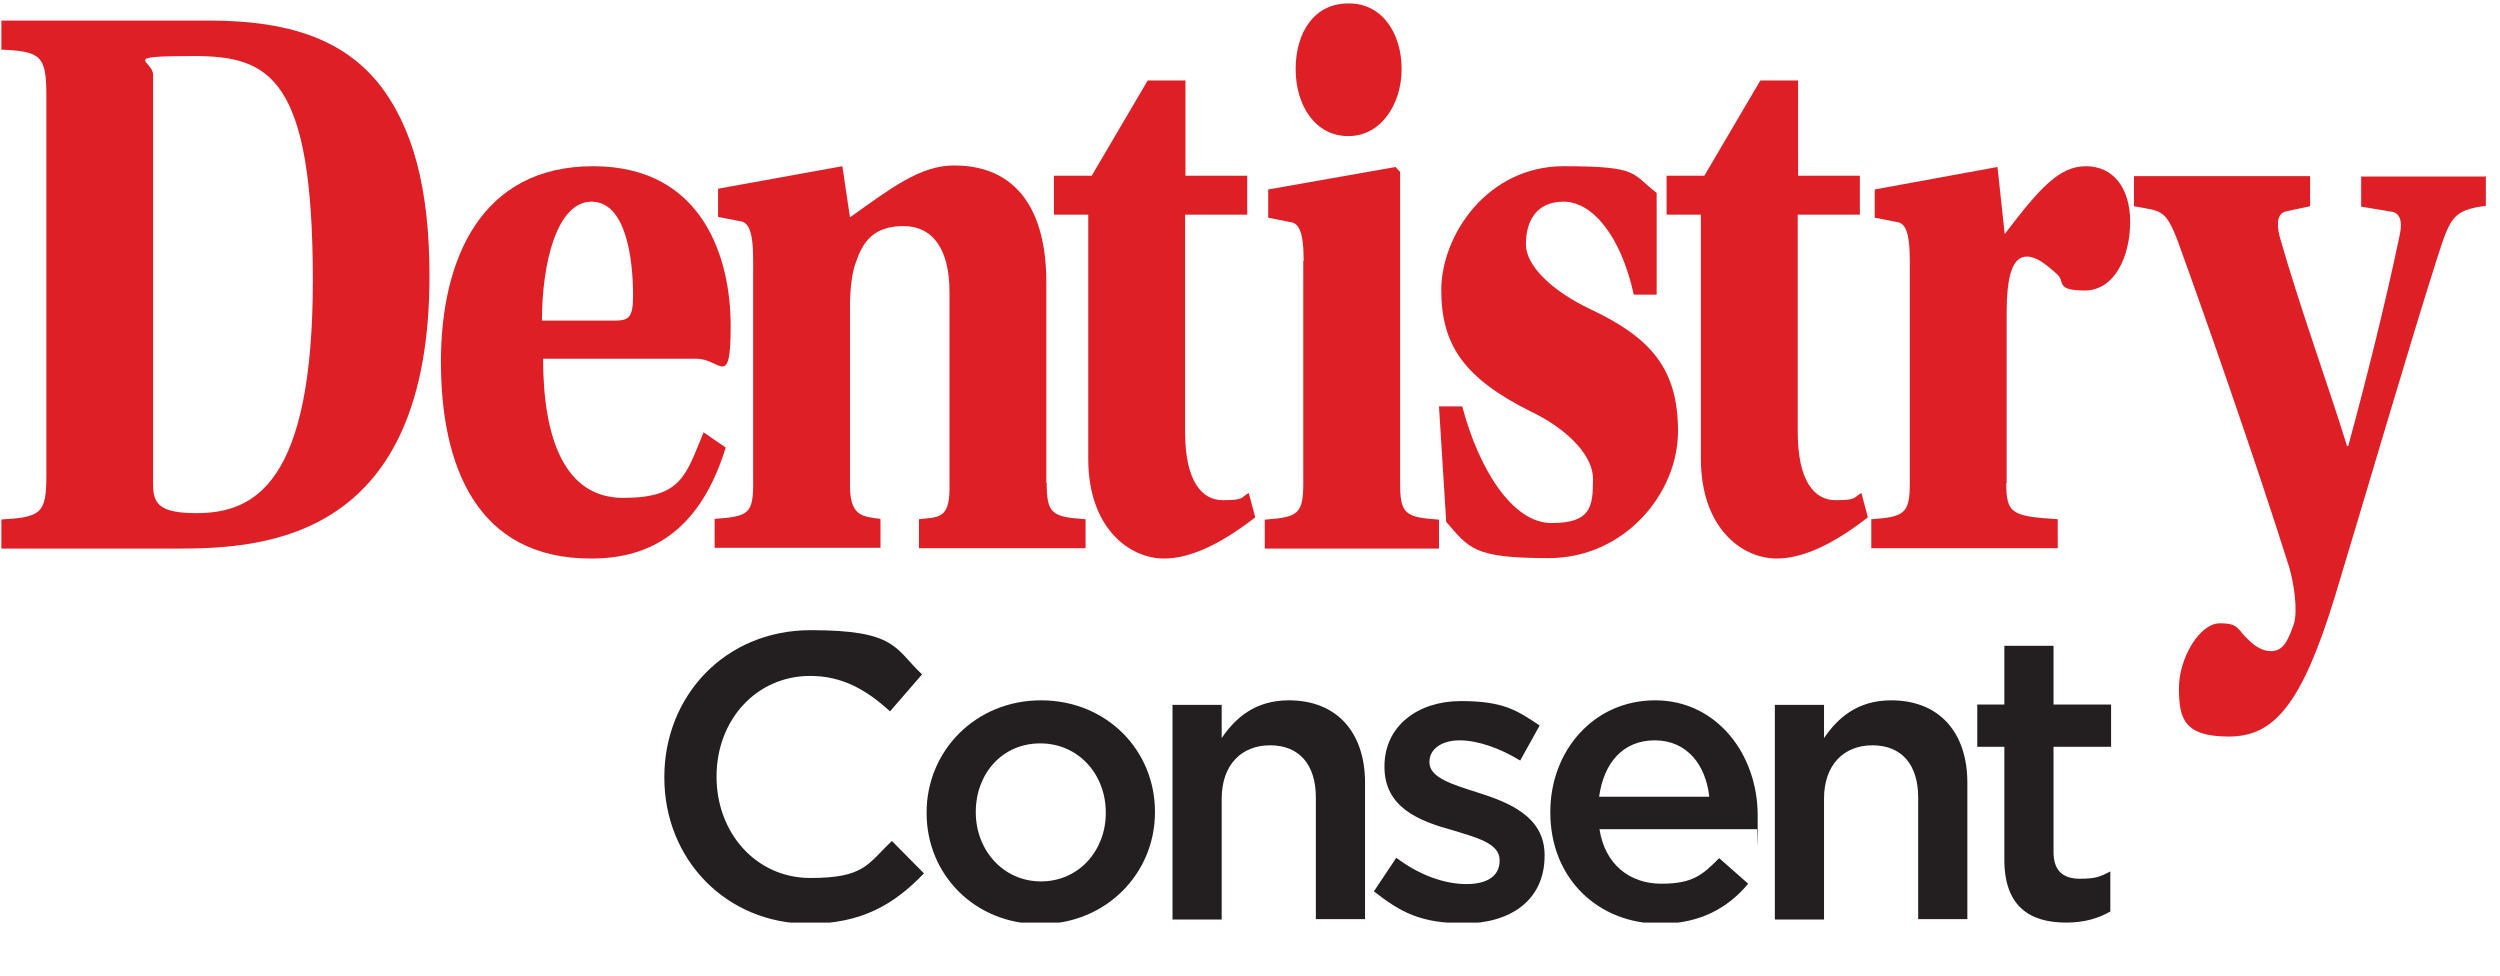
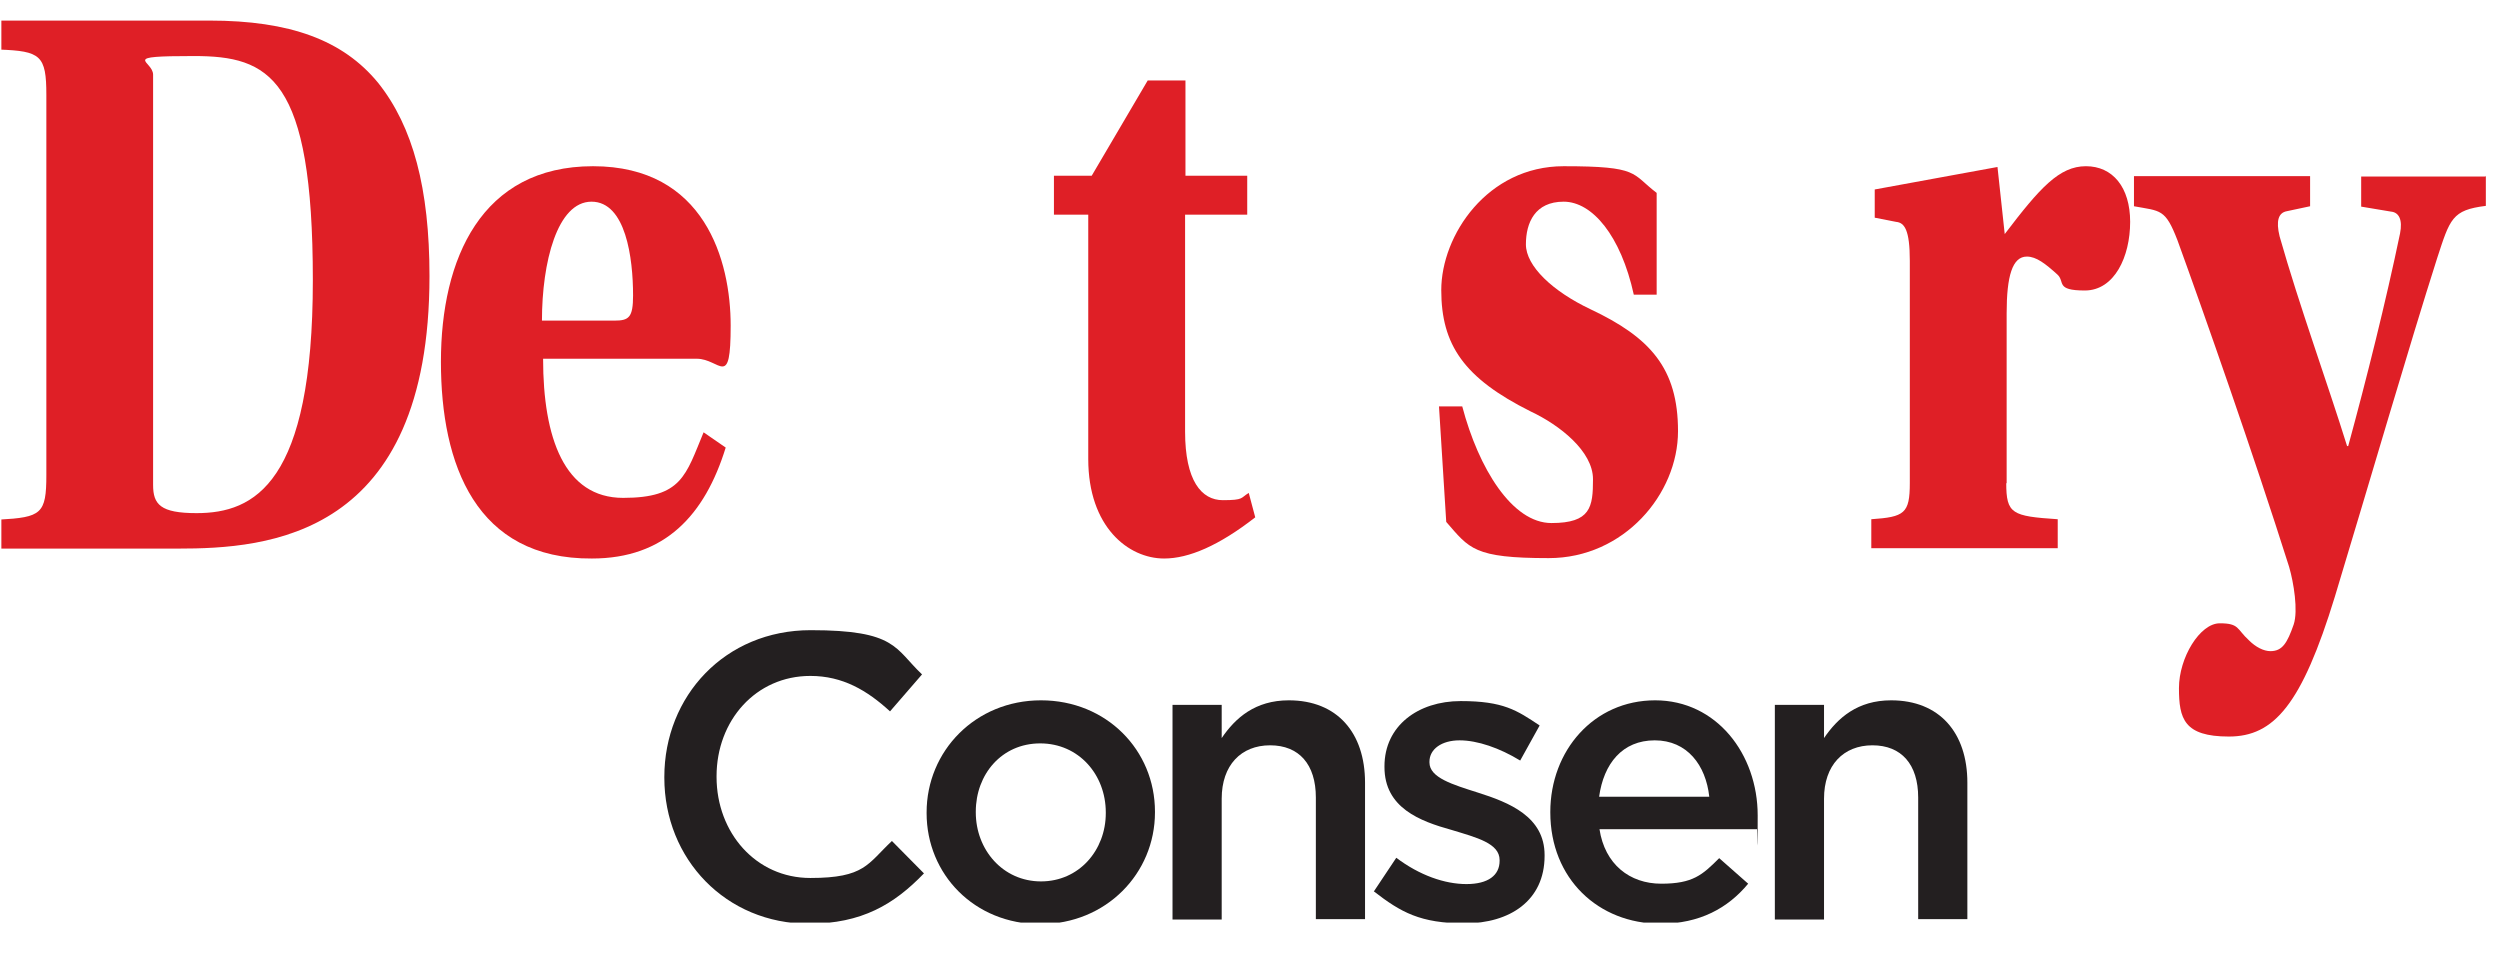
<svg xmlns="http://www.w3.org/2000/svg" width="146" height="57" viewBox="0 0 146 57" fill="none">
  <g clip-path="url(#clip0_3678_89)">
    <path d="M8.941 28.32C8.941 29.455 9.364 29.967 11.479 29.967C14.863 29.967 18.27 28.23 18.27 16.364C18.27 4.497 15.732 3.273 11.323 3.273C6.915 3.273 8.941 3.518 8.941 4.364V28.32ZM12.236 1.202C16.934 1.202 20.028 2.338 22.077 4.831C24.125 7.392 25.082 11.021 25.082 16.119C25.082 31.414 15.598 32.038 10.388 32.038H-0.054V30.346C2.418 30.212 2.707 30.012 2.707 27.741V5.544C2.707 3.228 2.373 2.983 -0.054 2.894V1.202H12.236Z" fill="#DF1F26" />
    <path d="M35.88 18.724C36.726 18.724 36.971 18.546 36.971 17.255C36.971 15.073 36.548 11.778 34.544 11.778C32.541 11.778 31.65 15.318 31.65 18.724H35.858H35.88ZM31.717 20.95C31.717 25.581 32.964 29.076 36.392 29.076C39.821 29.076 40.044 27.763 41.09 25.247L42.381 26.138C41.157 30.101 38.819 32.617 34.567 32.617C27.799 32.661 25.75 27.14 25.75 21.128C25.75 15.117 28.11 9.707 34.633 9.707C41.157 9.707 42.671 15.229 42.671 19.013C42.671 22.798 42.069 20.95 40.689 20.95H31.695H31.717Z" fill="#DF1F26" />
-     <path d="M61.127 28.208C61.127 30.012 61.439 30.19 63.398 30.323V32.016H53.669V30.323C54.693 30.19 55.45 30.368 55.45 28.565V17.032C55.45 14.583 54.493 13.203 52.756 13.203C51.02 13.203 50.396 14.138 50.018 15.229C49.751 15.852 49.639 16.921 49.639 17.878V28.364C49.639 30.168 50.396 30.168 51.42 30.301V31.993H41.736V30.301C43.672 30.168 43.984 30.012 43.984 28.275V15.184C43.984 13.381 43.672 12.958 43.183 12.913L41.936 12.668V11.021L49.194 9.707L49.639 12.691C52.022 10.998 53.736 9.663 55.717 9.663C59.435 9.663 61.105 12.357 61.105 16.475V28.186L61.127 28.208Z" fill="#DF1F26" />
    <path d="M69.209 12.535V25.203C69.209 28.075 70.166 29.21 71.413 29.21C72.66 29.21 72.437 29.077 72.927 28.787L73.306 30.212C71.191 31.86 69.432 32.617 67.985 32.617C65.892 32.617 63.554 30.769 63.554 26.806V12.535H61.55V10.264H63.755L67.027 4.698H69.231V10.264H72.838V12.535H69.231H69.209Z" fill="#DF1F26" />
-     <path d="M78.783 0.2C80.764 0.2 81.855 2.004 81.855 4.03C81.855 6.056 80.675 7.948 78.738 7.948C76.801 7.948 75.666 6.145 75.666 4.03C75.666 1.915 76.734 0.2 78.738 0.2H78.783ZM76.133 15.229C76.133 13.425 75.822 13.002 75.287 12.958L74.063 12.713V11.065L81.499 9.752L81.766 10.041V28.231C81.766 30.034 82.078 30.212 84.037 30.346V32.038H73.862V30.346C75.799 30.212 76.111 30.012 76.111 28.231V15.251L76.133 15.229Z" fill="#DF1F26" />
    <path d="M95.414 17.21C94.657 13.759 92.987 11.778 91.317 11.778C89.647 11.778 89.113 13.002 89.113 14.271C89.113 15.54 90.671 17.01 92.876 18.056C96.371 19.703 97.996 21.507 97.996 25.18C97.996 28.854 94.835 32.594 90.449 32.594C86.063 32.594 85.818 32.038 84.46 30.479L84.037 23.733H85.395C86.352 27.362 88.311 30.546 90.605 30.546C92.898 30.546 93.031 29.611 93.031 27.986C93.031 26.36 91.094 24.824 89.38 24.023C85.506 22.086 84.17 20.149 84.17 16.943C84.17 13.737 86.864 9.707 91.317 9.707C95.77 9.707 95.258 10.13 96.749 11.265V17.21H95.414Z" fill="#DF1F26" />
-     <path d="M104.987 12.535V25.203C104.987 28.075 105.944 29.21 107.191 29.21C108.438 29.21 108.215 29.077 108.705 28.787L109.084 30.212C106.969 31.86 105.21 32.617 103.763 32.617C101.67 32.617 99.332 30.769 99.332 26.806V12.535H97.328V10.264H99.532L102.805 4.698H105.009V10.264H108.616V12.535H105.009H104.987Z" fill="#DF1F26" />
    <path d="M117.165 28.208C117.165 30.012 117.499 30.145 120.171 30.323V32.015H109.284V30.323C111.221 30.19 111.533 29.989 111.533 28.208V15.229C111.533 13.425 111.221 13.002 110.731 12.957L109.484 12.713V11.065L116.653 9.752L117.076 13.67C119.125 10.976 120.26 9.707 121.819 9.707C123.377 9.707 124.401 10.931 124.401 12.957C124.401 14.984 123.488 16.965 121.752 16.965C120.015 16.965 120.616 16.453 120.149 16.03C119.459 15.407 118.924 14.984 118.368 14.984C117.522 14.984 117.188 16.119 117.188 18.301V28.23L117.165 28.208Z" fill="#DF1F26" />
    <path d="M145.173 10.264V12.023C143.192 12.267 143.08 12.78 142.324 15.095C140.698 20.193 138.405 28.075 136.357 34.843C134.42 41.166 132.795 43.014 130.167 43.014C127.54 43.014 127.251 41.967 127.251 40.186C127.251 38.405 128.475 36.401 129.633 36.401C130.791 36.401 130.613 36.735 131.347 37.403C131.726 37.782 132.193 38.027 132.594 38.027C133.284 38.027 133.574 37.559 133.952 36.468C134.219 35.667 133.952 34.019 133.685 33.106C131.637 26.628 128.676 18.19 127.162 14.026C126.449 12.178 126.182 12.334 124.624 12.045V10.286H134.91V12.045L133.552 12.334C133.062 12.423 132.906 12.891 133.129 13.804C134.264 17.811 135.934 22.397 137.069 26.049H137.136C138.205 22.13 139.34 17.588 140.164 13.626C140.32 12.824 140.097 12.401 139.63 12.357L137.893 12.067V10.308H145.151L145.173 10.264Z" fill="#DF1F26" />
    <path d="M38.797 45.418V45.374C38.797 40.654 42.337 36.802 47.346 36.802C52.355 36.802 52.244 37.871 53.847 39.385L51.977 41.544C50.641 40.32 49.216 39.474 47.324 39.474C44.14 39.474 41.847 42.079 41.847 45.329V45.374C41.847 48.624 44.14 51.274 47.324 51.274C50.508 51.274 50.663 50.45 52.088 49.114L53.959 51.006C52.222 52.81 50.33 53.945 47.235 53.945C42.404 53.945 38.797 50.183 38.797 45.418Z" fill="#231F20" />
    <path d="M54.114 47.489V47.444C54.114 43.86 56.964 40.899 60.794 40.899C64.623 40.899 67.45 43.815 67.45 47.4V47.444C67.45 51.006 64.601 53.968 60.749 53.968C56.897 53.968 54.114 51.051 54.114 47.489ZM64.578 47.489V47.444C64.578 45.24 62.998 43.414 60.749 43.414C58.5 43.414 56.986 45.218 56.986 47.4V47.444C56.986 49.626 58.567 51.474 60.794 51.474C63.02 51.474 64.578 49.648 64.578 47.489Z" fill="#231F20" />
    <path d="M68.475 41.166H71.347V43.103C72.148 41.923 73.306 40.899 75.265 40.899C78.092 40.899 79.718 42.791 79.718 45.708V53.678H76.846V46.576C76.846 44.639 75.866 43.526 74.174 43.526C72.482 43.526 71.347 44.684 71.347 46.643V53.7H68.475V41.188V41.166Z" fill="#231F20" />
    <path d="M80.252 52.031L81.543 50.094C82.901 51.118 84.371 51.63 85.64 51.63C86.909 51.63 87.577 51.118 87.577 50.272V50.227C87.577 49.248 86.241 48.914 84.772 48.468C82.924 47.956 80.853 47.177 80.853 44.795V44.75C80.853 42.39 82.812 40.943 85.306 40.943C87.799 40.943 88.579 41.478 89.915 42.368L88.779 44.416C87.577 43.682 86.285 43.236 85.239 43.236C84.193 43.236 83.48 43.748 83.48 44.483V44.528C83.48 45.418 84.838 45.819 86.308 46.287C88.133 46.865 90.204 47.689 90.204 49.938V49.982C90.204 52.609 88.156 53.923 85.551 53.923C82.946 53.923 81.811 53.277 80.23 52.053L80.252 52.031Z" fill="#231F20" />
    <path d="M90.538 47.467V47.422C90.538 43.837 93.076 40.899 96.66 40.899C100.245 40.899 102.649 44.038 102.649 47.622C102.649 51.207 102.627 48.134 102.605 48.424H93.41C93.722 50.472 95.169 51.608 97.017 51.608C98.865 51.608 99.421 51.096 100.401 50.116L102.093 51.608C100.913 53.032 99.265 53.945 96.972 53.945C93.343 53.945 90.538 51.318 90.538 47.444V47.467ZM99.822 46.531C99.621 44.684 98.531 43.236 96.638 43.236C94.746 43.236 93.655 44.594 93.388 46.531H99.822Z" fill="#231F20" />
    <path d="M103.651 41.166H106.523V43.103C107.325 41.923 108.482 40.899 110.442 40.899C113.269 40.899 114.894 42.791 114.894 45.708V53.678H112.022V46.576C112.022 44.639 111.043 43.526 109.351 43.526C107.659 43.526 106.523 44.684 106.523 46.643V53.7H103.651V41.188V41.166Z" fill="#231F20" />
-     <path d="M117.054 50.205V43.615H115.473V41.144H117.054V37.715H119.926V41.144H123.288V43.615H119.926V49.76C119.926 50.873 120.505 51.318 121.462 51.318C122.42 51.318 122.665 51.185 123.243 50.895V53.233C122.531 53.634 121.73 53.879 120.661 53.879C118.546 53.879 117.054 52.943 117.054 50.205Z" fill="#231F20" />
  </g>
  <defs>
    <clipPath id="clip0_3678_89">
      <rect width="145.16" height="53.878" fill="white" transform="translate(0.08)" />
    </clipPath>
  </defs>
</svg>